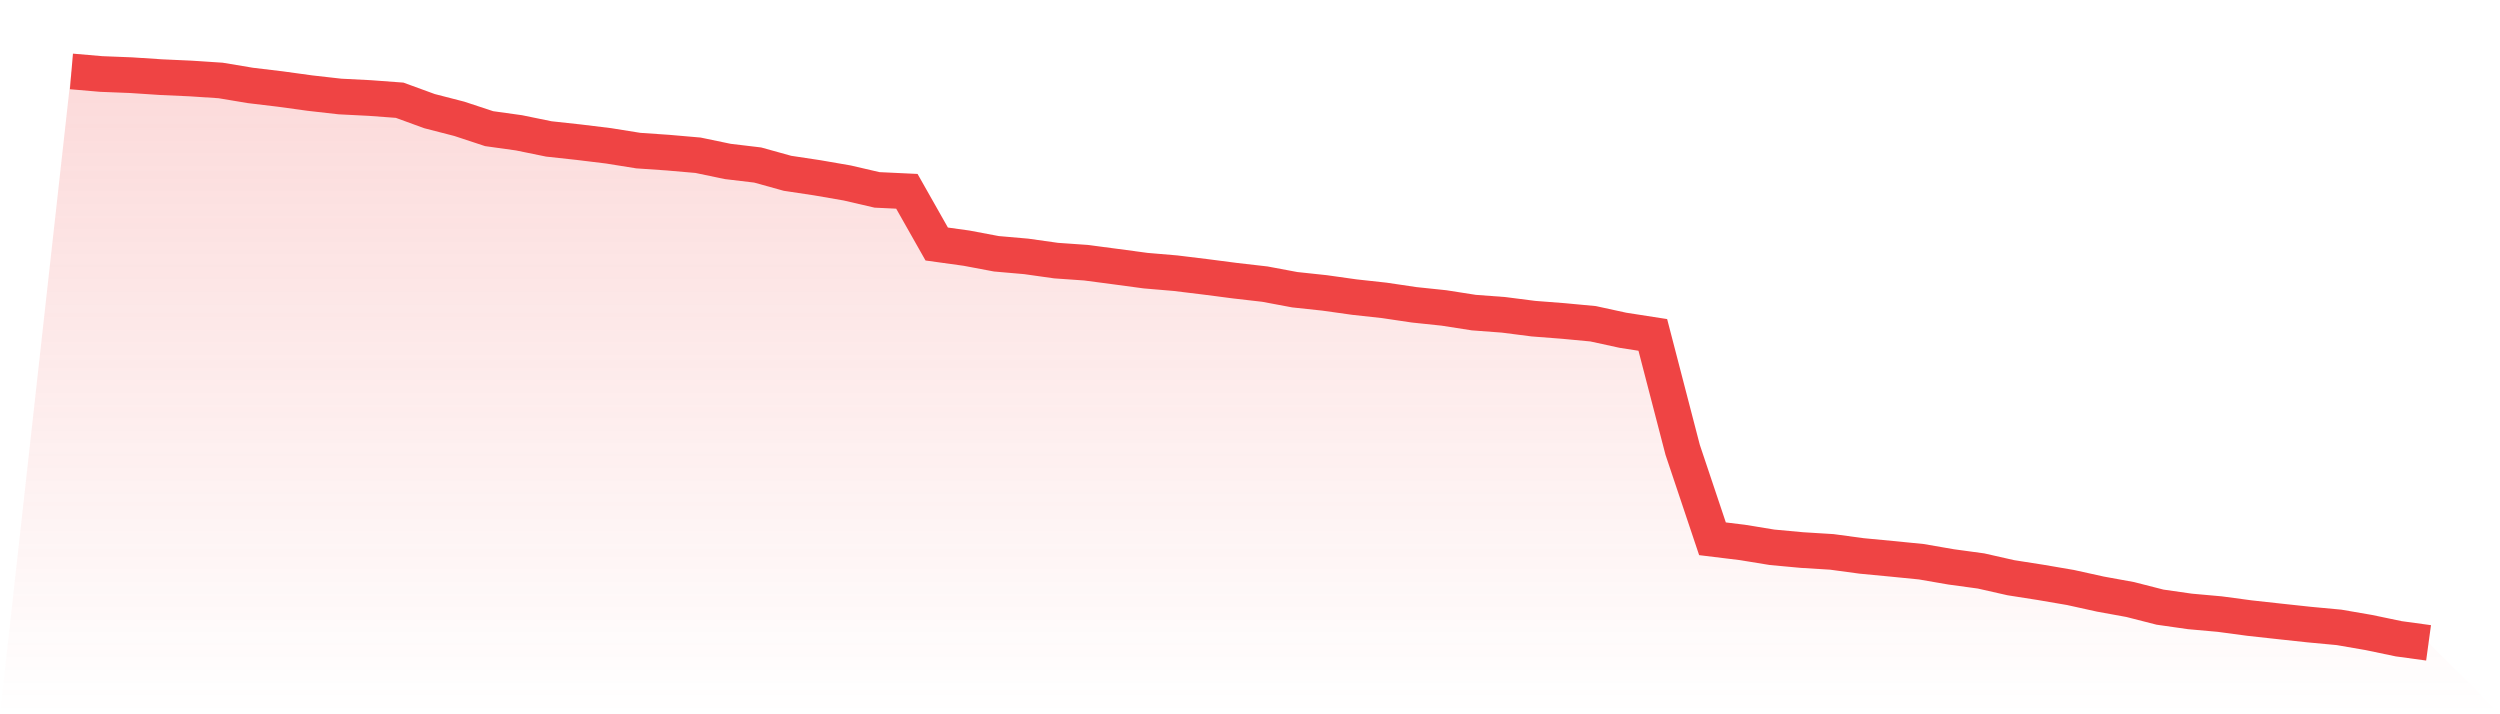
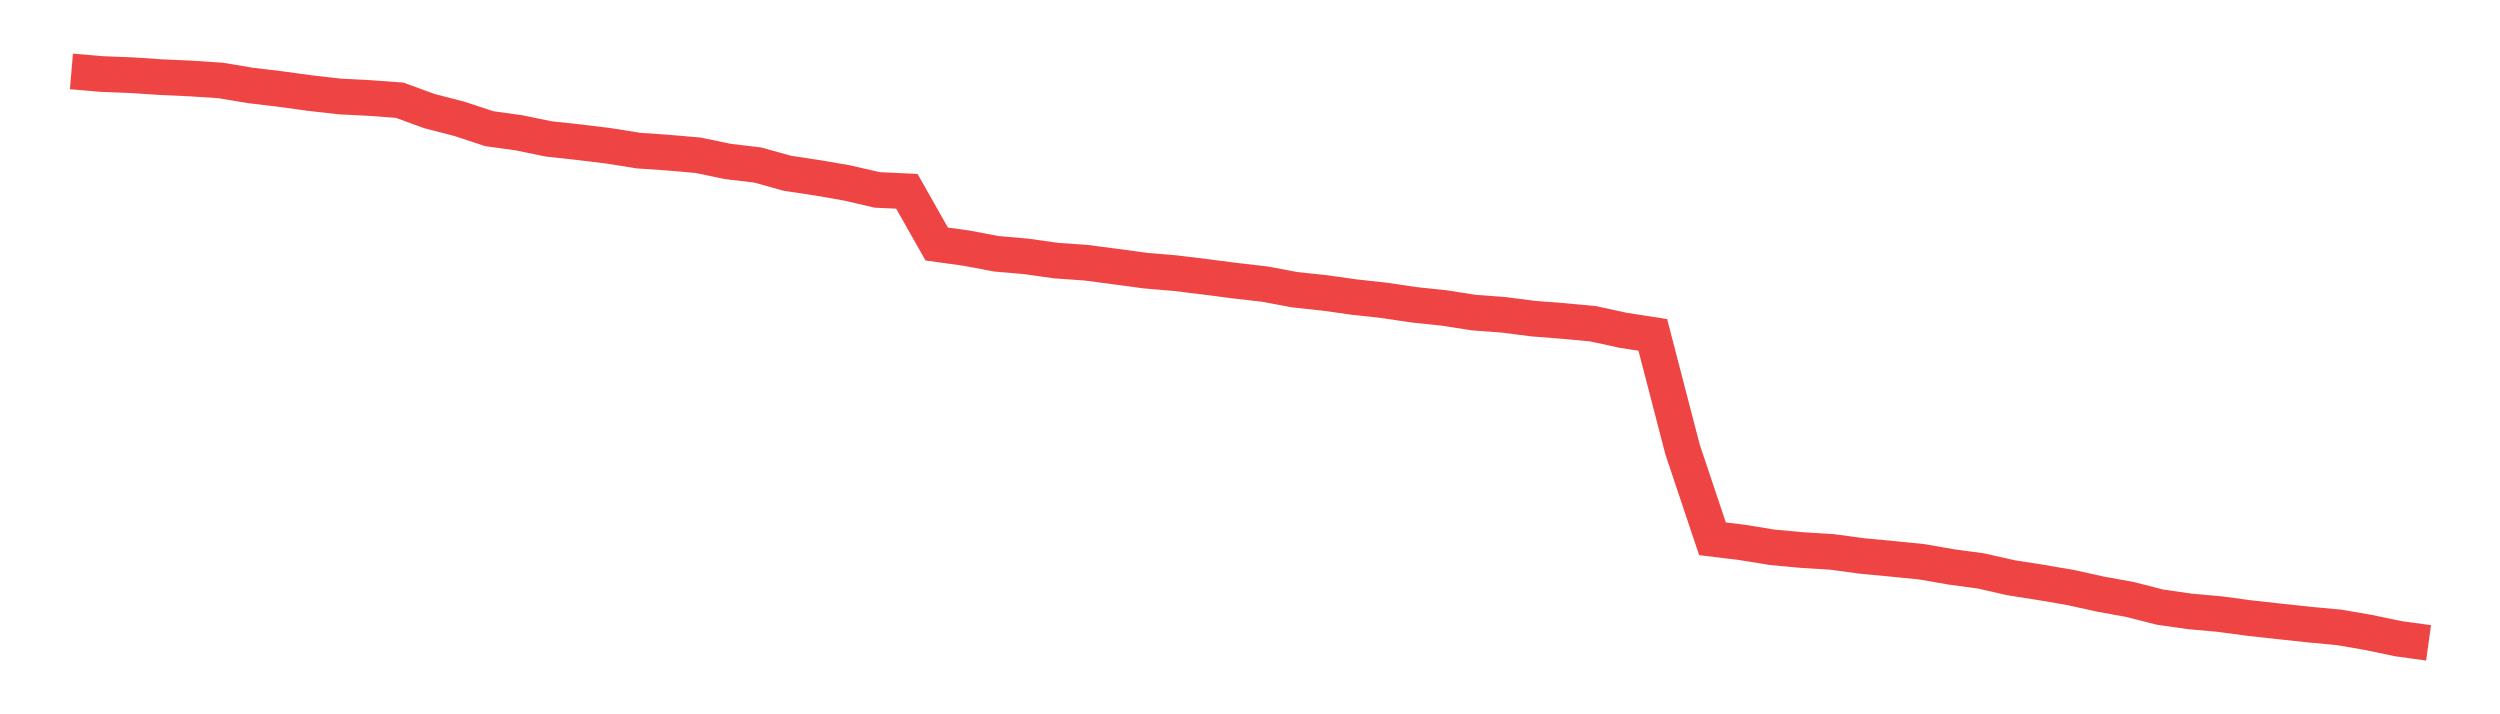
<svg xmlns="http://www.w3.org/2000/svg" viewBox="0 0 140 40">
  <defs>
    <linearGradient id="gradient" x1="0" x2="0" y1="0" y2="1">
      <stop offset="0%" stop-color="#ef4444" stop-opacity="0.2" />
      <stop offset="100%" stop-color="#ef4444" stop-opacity="0" />
    </linearGradient>
  </defs>
-   <path d="M4,4 L4,4 L5.671,4.144 L7.342,4.21 L9.013,4.32 L10.684,4.396 L12.354,4.506 L14.025,4.785 L15.696,4.985 L17.367,5.215 L19.038,5.404 L20.709,5.489 L22.38,5.613 L24.051,6.223 L25.722,6.654 L27.392,7.205 L29.063,7.438 L30.734,7.78 L32.405,7.962 L34.076,8.166 L35.747,8.434 L37.418,8.549 L39.089,8.694 L40.759,9.042 L42.43,9.241 L44.101,9.705 L45.772,9.957 L47.443,10.246 L49.114,10.634 L50.785,10.713 L52.456,13.665 L54.127,13.897 L55.797,14.212 L57.468,14.358 L59.139,14.594 L60.81,14.711 L62.481,14.931 L64.152,15.156 L65.823,15.298 L67.494,15.502 L69.165,15.719 L70.835,15.911 L72.506,16.224 L74.177,16.403 L75.848,16.638 L77.519,16.821 L79.19,17.069 L80.861,17.245 L82.532,17.506 L84.203,17.631 L85.873,17.845 L87.544,17.974 L89.215,18.131 L90.886,18.495 L92.557,18.755 L94.228,25.188 L95.899,30.172 L97.57,30.376 L99.24,30.649 L100.911,30.803 L102.582,30.906 L104.253,31.132 L105.924,31.291 L107.595,31.457 L109.266,31.746 L110.937,31.974 L112.608,32.352 L114.278,32.614 L115.949,32.9 L117.62,33.269 L119.291,33.573 L120.962,34 L122.633,34.239 L124.304,34.389 L125.975,34.613 L127.646,34.797 L129.316,34.977 L130.987,35.133 L132.658,35.422 L134.329,35.771 L136,36 L140,40 L0,40 z" fill="url(#gradient)" />
  <path d="M4,4 L4,4 L5.671,4.144 L7.342,4.21 L9.013,4.32 L10.684,4.396 L12.354,4.506 L14.025,4.785 L15.696,4.985 L17.367,5.215 L19.038,5.404 L20.709,5.489 L22.38,5.613 L24.051,6.223 L25.722,6.654 L27.392,7.205 L29.063,7.438 L30.734,7.78 L32.405,7.962 L34.076,8.166 L35.747,8.434 L37.418,8.549 L39.089,8.694 L40.759,9.042 L42.43,9.241 L44.101,9.705 L45.772,9.957 L47.443,10.246 L49.114,10.634 L50.785,10.713 L52.456,13.665 L54.127,13.897 L55.797,14.212 L57.468,14.358 L59.139,14.594 L60.81,14.711 L62.481,14.931 L64.152,15.156 L65.823,15.298 L67.494,15.502 L69.165,15.719 L70.835,15.911 L72.506,16.224 L74.177,16.403 L75.848,16.638 L77.519,16.821 L79.19,17.069 L80.861,17.245 L82.532,17.506 L84.203,17.631 L85.873,17.845 L87.544,17.974 L89.215,18.131 L90.886,18.495 L92.557,18.755 L94.228,25.188 L95.899,30.172 L97.57,30.376 L99.24,30.649 L100.911,30.803 L102.582,30.906 L104.253,31.132 L105.924,31.291 L107.595,31.457 L109.266,31.746 L110.937,31.974 L112.608,32.352 L114.278,32.614 L115.949,32.9 L117.62,33.269 L119.291,33.573 L120.962,34 L122.633,34.239 L124.304,34.389 L125.975,34.613 L127.646,34.797 L129.316,34.977 L130.987,35.133 L132.658,35.422 L134.329,35.771 L136,36" fill="none" stroke="#ef4444" stroke-width="2" />
</svg>